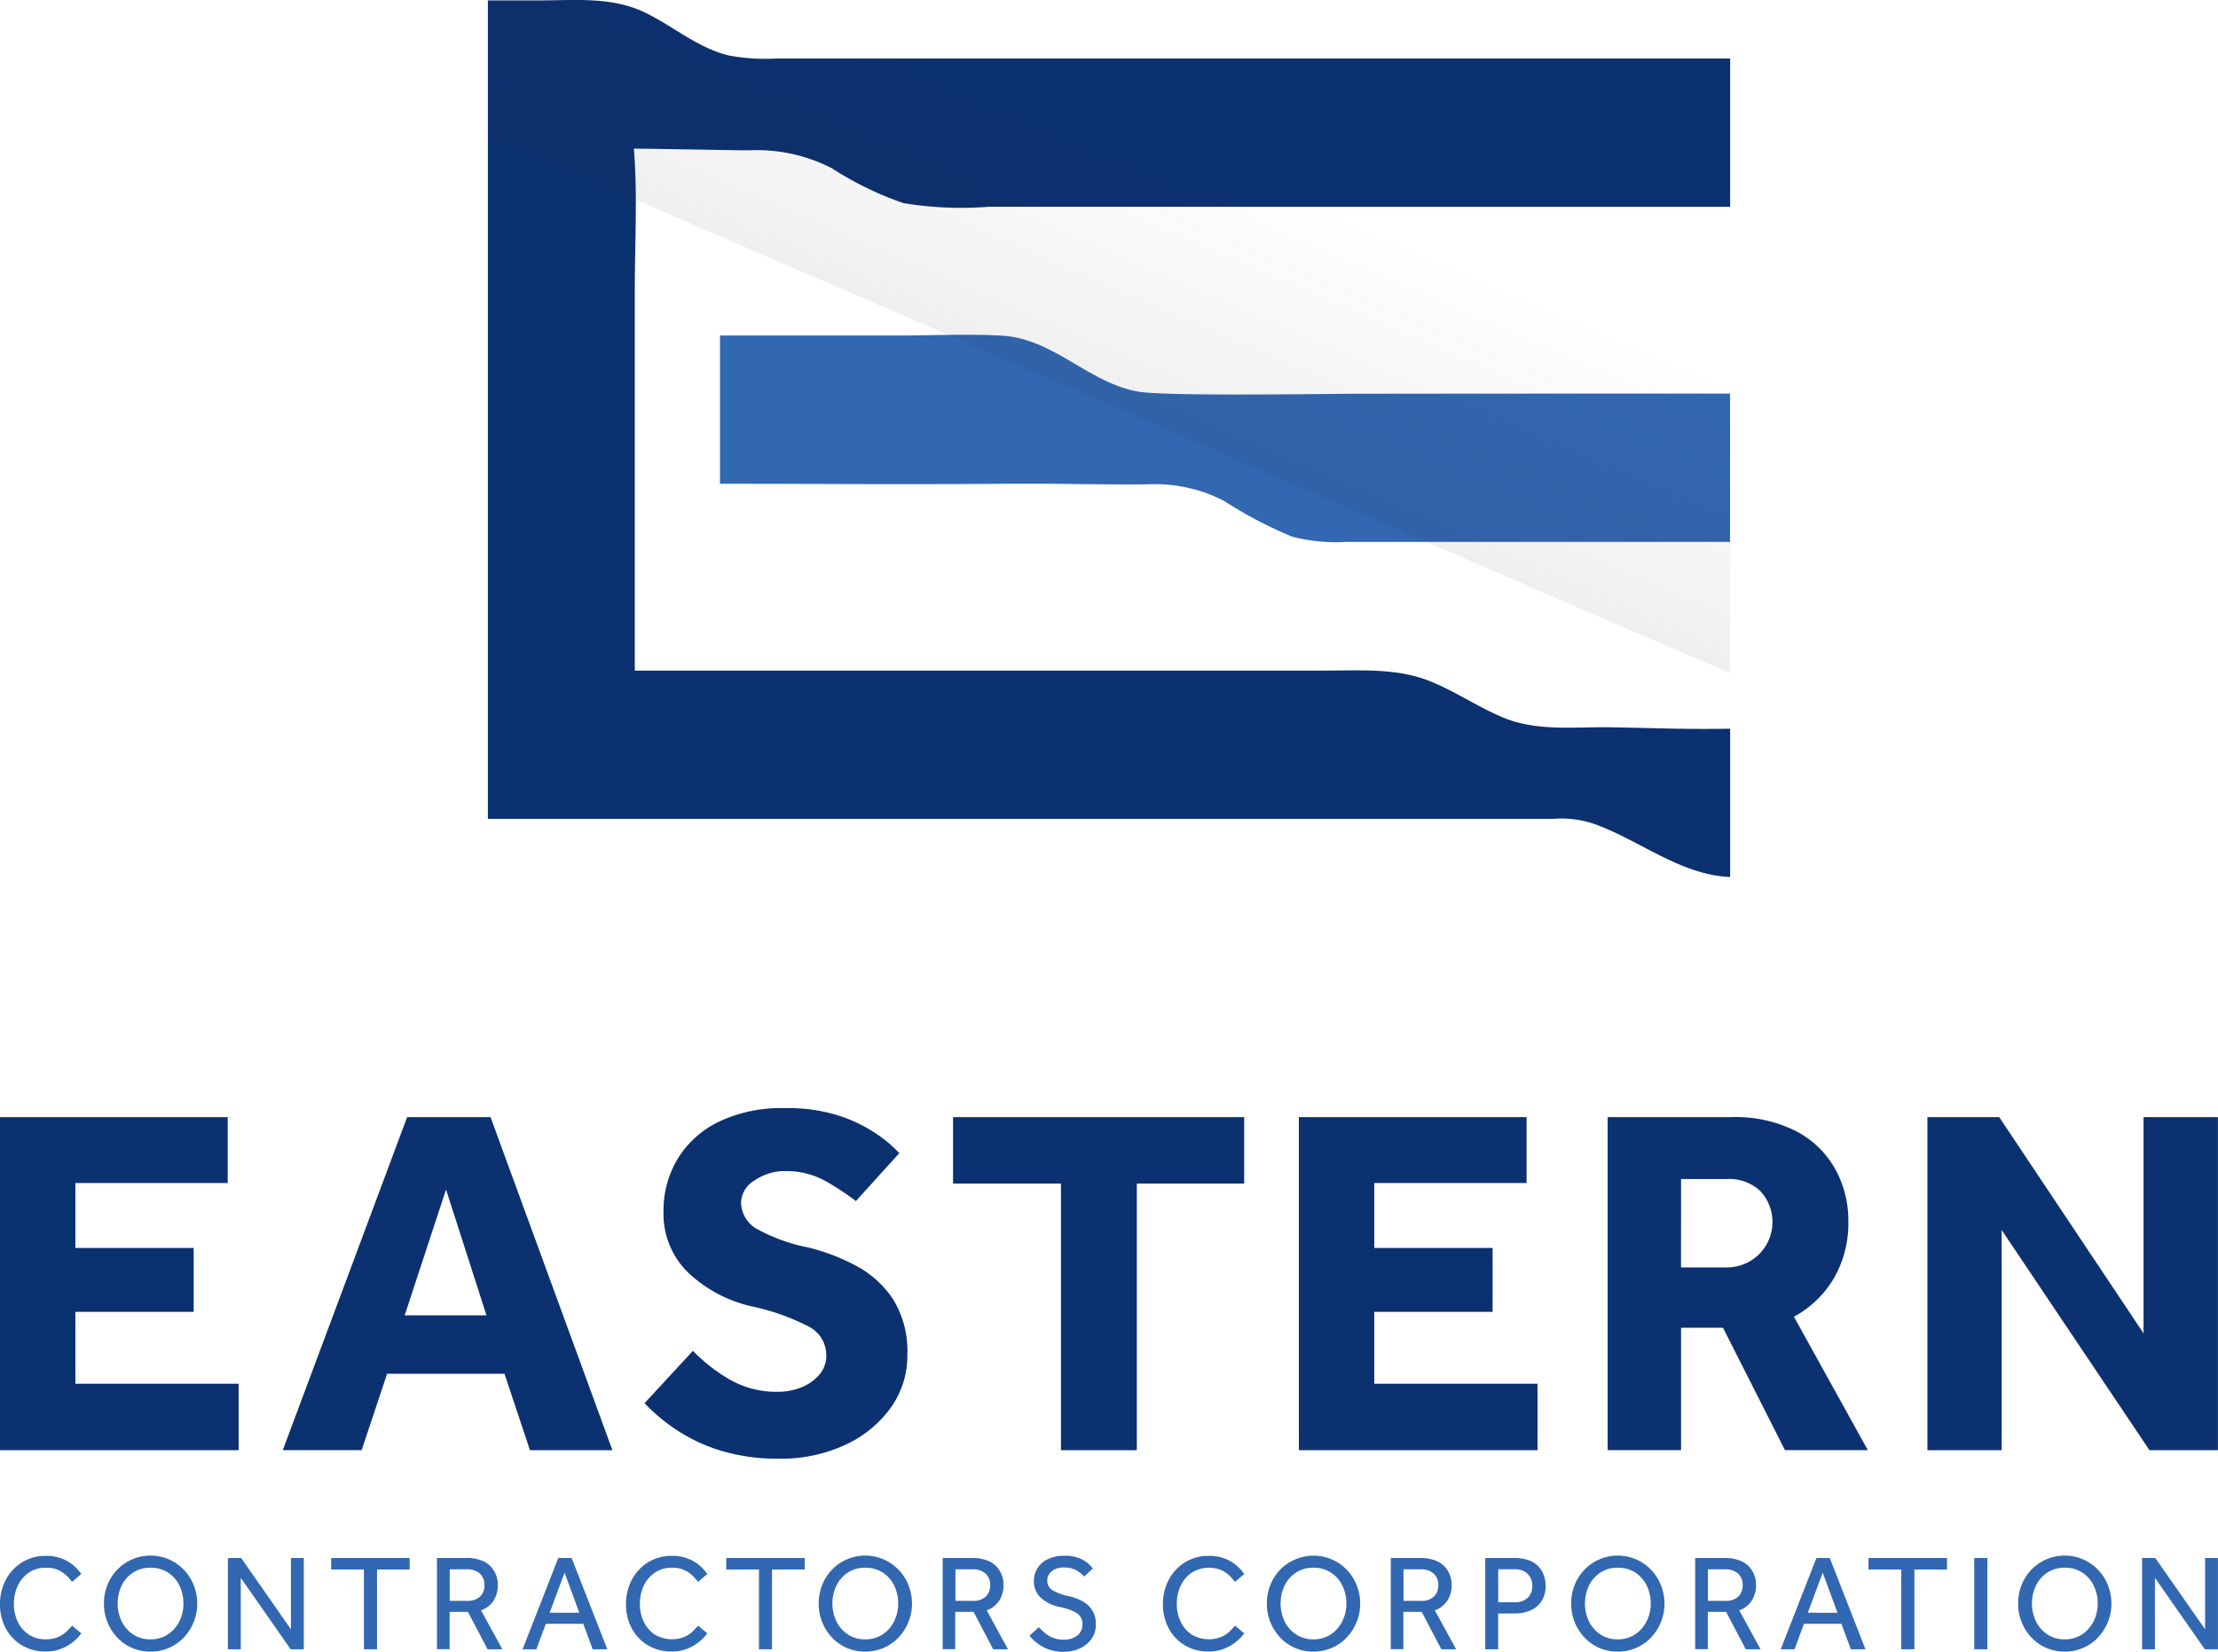
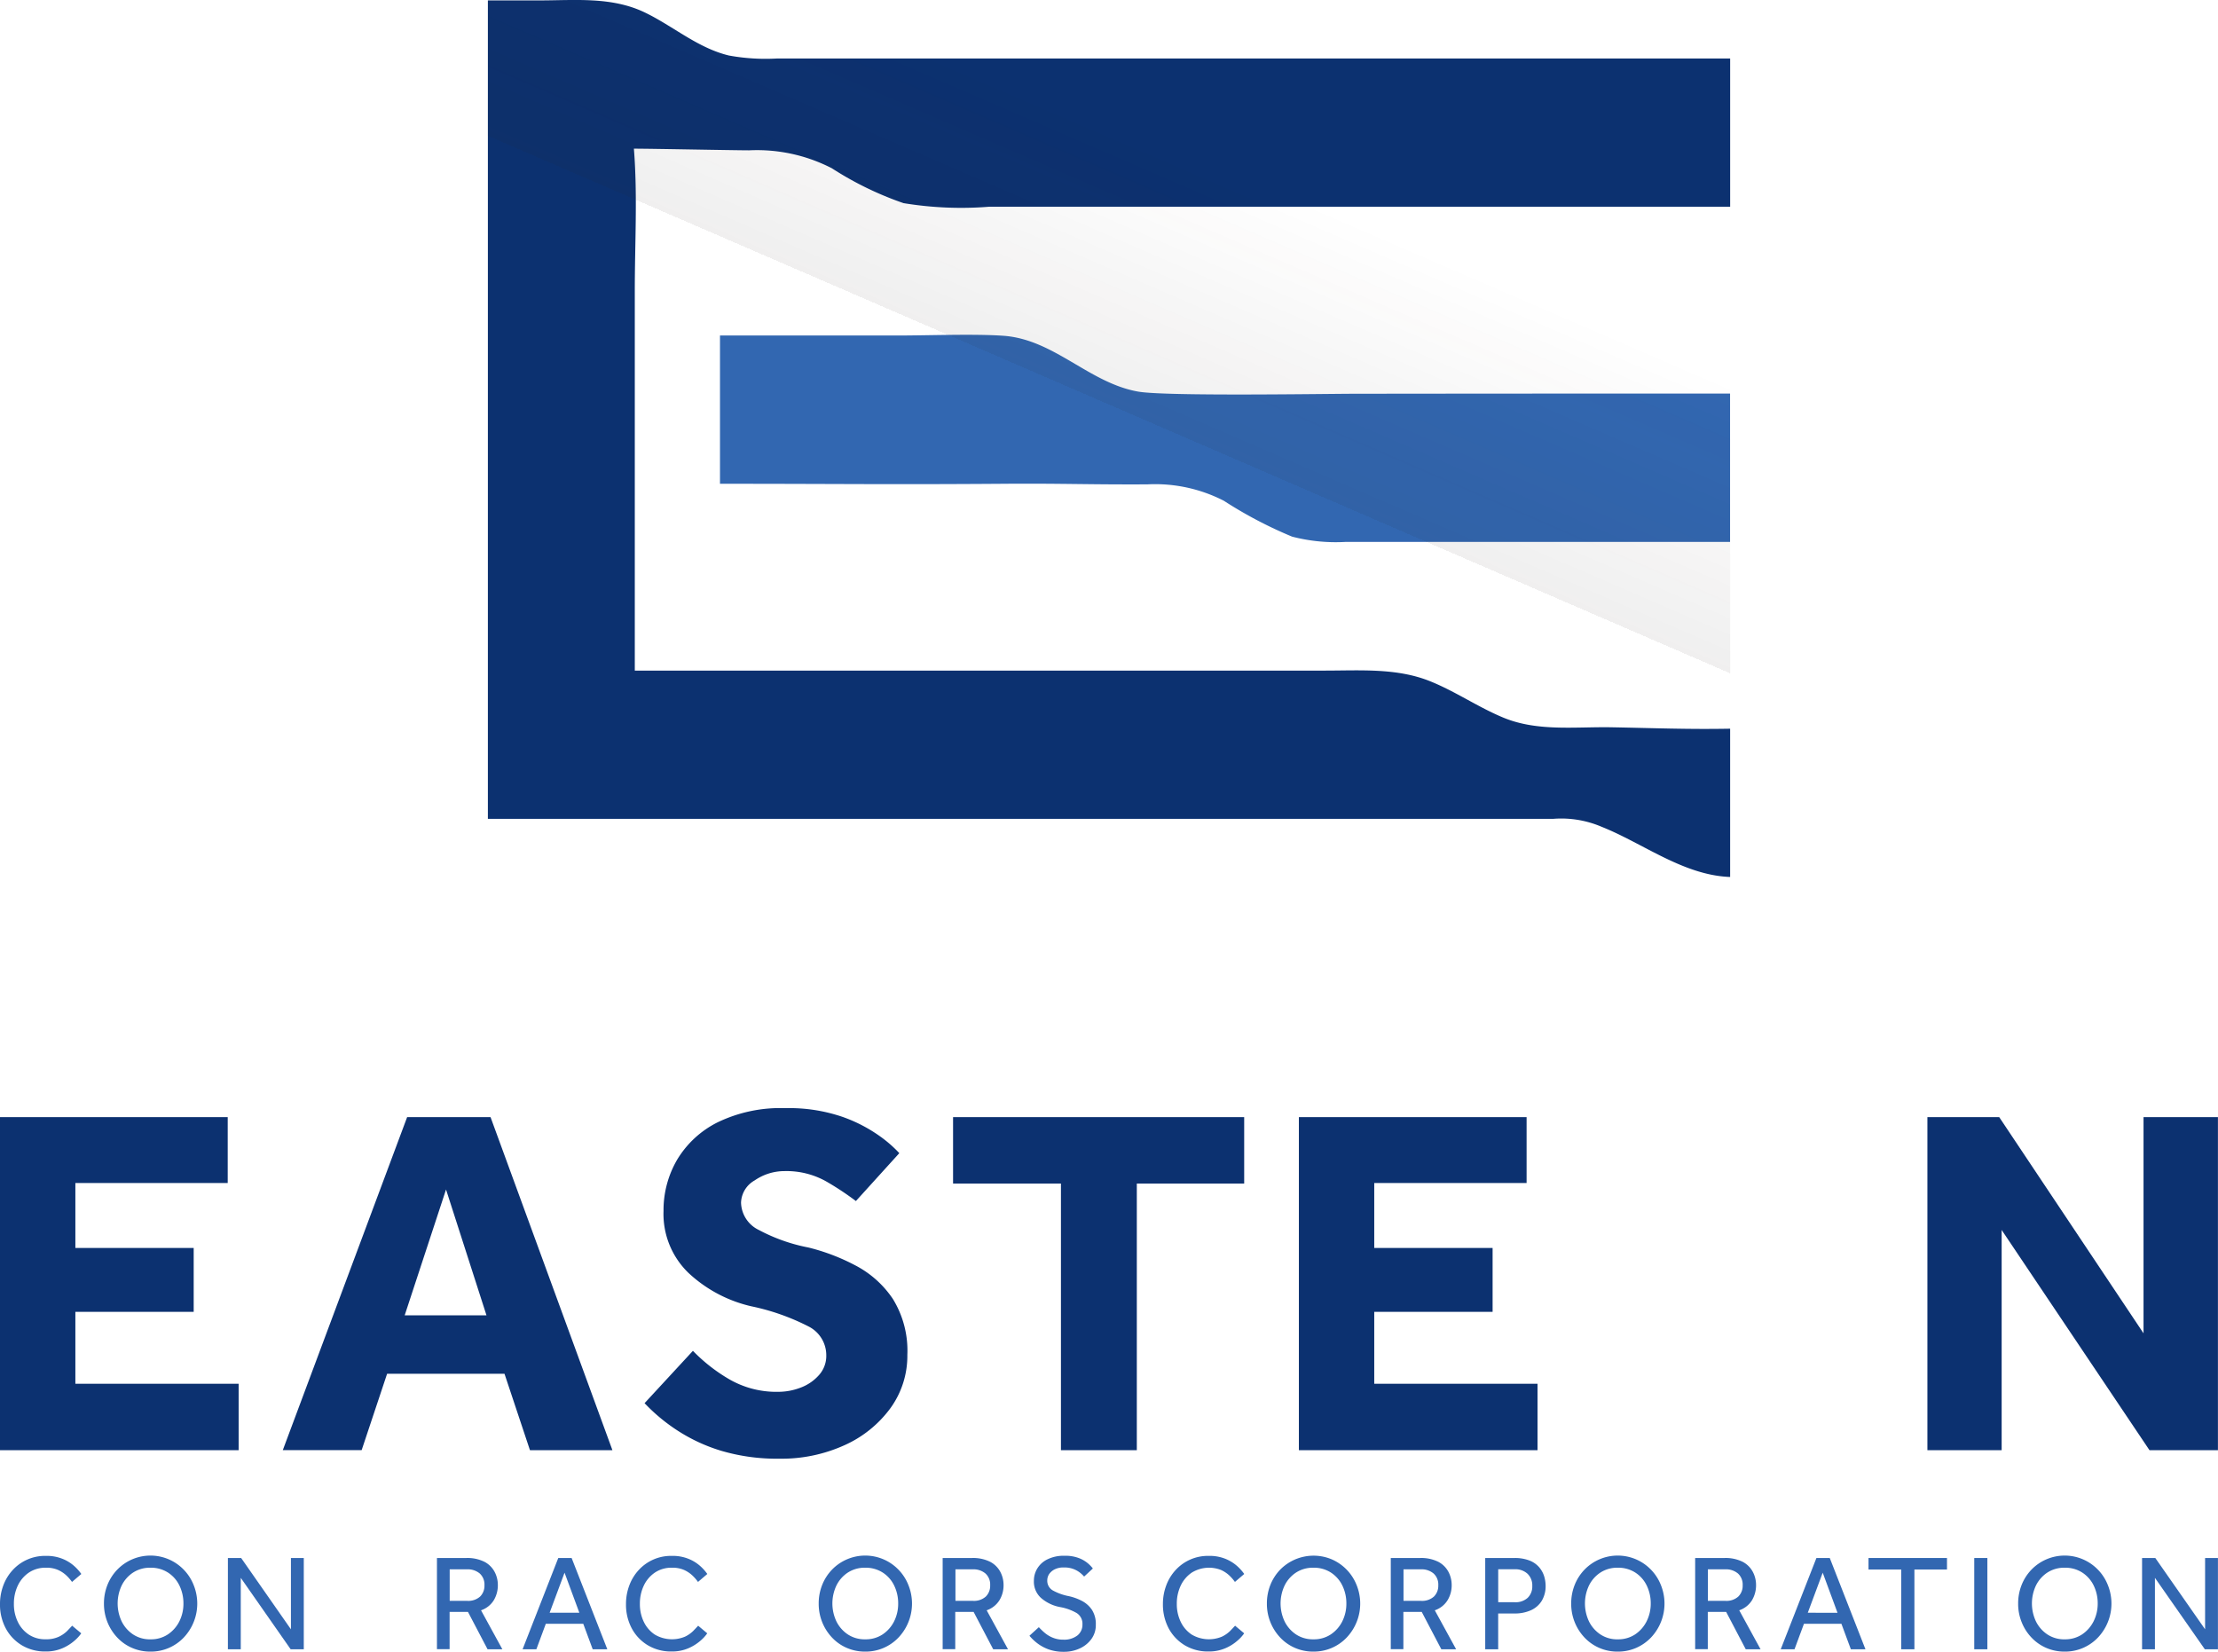
<svg xmlns="http://www.w3.org/2000/svg" width="132.836" height="98.924" viewBox="0 0 132.836 98.924">
  <defs>
    <linearGradient id="linear-gradient" x1="0.664" y1="0.23" x2="0.376" y2="0.704" gradientUnits="objectBoundingBox">
      <stop offset="0" stop-color="#231916" stop-opacity="0" />
      <stop offset="0.51" stop-color="#251d1e" />
      <stop offset="0.51" stop-color="#231916" stop-opacity="0" />
      <stop offset="1" stop-color="#231916" stop-opacity="0" />
    </linearGradient>
  </defs>
  <g id="Asset_1" data-name="Asset 1" transform="translate(0 -0.004)" style="isolation: isolate">
    <g id="Layer_2" data-name="Layer 2" transform="translate(0 0.004)">
      <g id="레이어_1" data-name="레이어 1">
        <g id="Group_305" data-name="Group 305" transform="translate(0 93.168)">
          <path id="Path_312" data-name="Path 312" d="M4.316,244.887l.55.461a2.358,2.358,0,0,1-.41.445,2.757,2.757,0,0,1-.72.449,2.483,2.483,0,0,1-1.006.194,2.7,2.7,0,0,1-1.421-.372,2.612,2.612,0,0,1-.964-1.014A3,3,0,0,1,0,243.594a3.134,3.134,0,0,1,.2-1.119,2.776,2.776,0,0,1,.561-.917,2.618,2.618,0,0,1,1.986-.848,2.517,2.517,0,0,1,1,.178,2.37,2.37,0,0,1,.693.426,2.767,2.767,0,0,1,.43.48l-.557.476a2.64,2.64,0,0,0-.333-.383,1.814,1.814,0,0,0-.5-.333,1.7,1.7,0,0,0-.724-.135,1.771,1.771,0,0,0-1.03.294,1.946,1.946,0,0,0-.662.782,2.5,2.5,0,0,0-.232,1.088,2.422,2.422,0,0,0,.232,1.072,1.9,1.9,0,0,0,.658.766,1.765,1.765,0,0,0,1.006.283,1.769,1.769,0,0,0,.8-.155,1.8,1.8,0,0,0,.5-.348c.124-.128.221-.232.29-.306Z" transform="translate(0 -240.698)" fill="#3267b1" />
          <path id="Path_313" data-name="Path 313" d="M18.867,246.425a2.734,2.734,0,0,1-1.1-.221,2.638,2.638,0,0,1-.886-.619,2.934,2.934,0,0,1-.8-2.036,2.98,2.98,0,0,1,.209-1.119,2.828,2.828,0,0,1,.588-.914,2.77,2.77,0,0,1,3.979,0,2.776,2.776,0,0,1,.592.914,2.959,2.959,0,0,1-.592,3.155,2.711,2.711,0,0,1-1.99.84Zm0-.736a1.826,1.826,0,0,0,1.041-.294,2.042,2.042,0,0,0,.689-.782,2.355,2.355,0,0,0,.244-1.068,2.437,2.437,0,0,0-.24-1.076,1.906,1.906,0,0,0-.685-.778,1.88,1.88,0,0,0-1.049-.29,1.845,1.845,0,0,0-1.041.29,1.964,1.964,0,0,0-.685.778,2.515,2.515,0,0,0,0,2.145,2,2,0,0,0,.685.782,1.826,1.826,0,0,0,1.041.294Z" transform="translate(-9.855 -240.68)" fill="#3267b1" />
          <path id="Path_314" data-name="Path 314" d="M35.26,246.506V241.04h.794l2.981,4.27v-4.27h.77v5.466h-.786l-2.988-4.278v4.278Z" transform="translate(-21.611 -240.901)" fill="#3267b1" />
-           <path id="Path_315" data-name="Path 315" d="M53.2,246.506v-4.777H51.24v-.689h4.7v.689H53.985v4.777Z" transform="translate(-31.405 -240.901)" fill="#3267b1" />
          <path id="Path_316" data-name="Path 316" d="M67.6,246.506V241.04h1.746a2.293,2.293,0,0,1,1.115.236,1.448,1.448,0,0,1,.6.608,1.679,1.679,0,0,1,.186.763,1.747,1.747,0,0,1-.244.925,1.447,1.447,0,0,1-.763.6l1.277,2.334h-.886l-1.173-2.237h-1.1V246.5H67.6Zm.763-2.9h1.049a1.063,1.063,0,0,0,.77-.255.907.907,0,0,0,.263-.681.89.89,0,0,0-.279-.7,1.112,1.112,0,0,0-.77-.252H68.363V243.6Z" transform="translate(-41.431 -240.901)" fill="#3267b1" />
          <path id="Path_317" data-name="Path 317" d="M80.844,246.506l2.137-5.466h.8l2.137,5.466h-.875l-.565-1.525H82.234l-.565,1.525H80.84Zm1.622-2.187h1.777l-.886-2.4-.894,2.4Z" transform="translate(-49.546 -240.901)" fill="#3267b1" />
          <path id="Path_318" data-name="Path 318" d="M101.166,244.887l.55.461a2.358,2.358,0,0,1-.41.445,2.757,2.757,0,0,1-.72.449,2.483,2.483,0,0,1-1.006.194,2.7,2.7,0,0,1-1.421-.372,2.612,2.612,0,0,1-.964-1.014,3,3,0,0,1-.345-1.456,3.134,3.134,0,0,1,.2-1.119,2.776,2.776,0,0,1,.561-.917,2.618,2.618,0,0,1,1.986-.848,2.517,2.517,0,0,1,1,.178,2.37,2.37,0,0,1,.693.426,2.767,2.767,0,0,1,.43.48l-.557.476a2.641,2.641,0,0,0-.333-.383,1.814,1.814,0,0,0-.5-.333,1.7,1.7,0,0,0-.724-.135,1.771,1.771,0,0,0-1.03.294,1.946,1.946,0,0,0-.662.782,2.5,2.5,0,0,0-.232,1.088,2.422,2.422,0,0,0,.232,1.072,1.9,1.9,0,0,0,.658.766,2.022,2.022,0,0,0,1.808.128,1.8,1.8,0,0,0,.5-.348c.124-.128.221-.232.29-.306Z" transform="translate(-59.359 -240.698)" fill="#3267b1" />
-           <path id="Path_319" data-name="Path 319" d="M114.319,246.506v-4.777H112.36v-.689h4.7v.689H115.1v4.777Z" transform="translate(-68.865 -240.901)" fill="#3267b1" />
          <path id="Path_320" data-name="Path 320" d="M129.447,246.425a2.734,2.734,0,0,1-1.1-.221,2.638,2.638,0,0,1-.886-.619,2.934,2.934,0,0,1-.8-2.036,2.979,2.979,0,0,1,.209-1.119,2.828,2.828,0,0,1,.588-.914,2.77,2.77,0,0,1,3.979,0,2.775,2.775,0,0,1,.592.914,2.959,2.959,0,0,1-.592,3.155,2.711,2.711,0,0,1-1.99.84Zm0-.736a1.826,1.826,0,0,0,1.041-.294,2.042,2.042,0,0,0,.689-.782,2.355,2.355,0,0,0,.244-1.068,2.437,2.437,0,0,0-.24-1.076,1.906,1.906,0,0,0-.685-.778,1.88,1.88,0,0,0-1.049-.29,1.845,1.845,0,0,0-1.041.29,1.964,1.964,0,0,0-.685.778,2.515,2.515,0,0,0,0,2.145,2,2,0,0,0,.685.782A1.826,1.826,0,0,0,129.447,245.689Z" transform="translate(-77.629 -240.68)" fill="#3267b1" />
          <path id="Path_321" data-name="Path 321" d="M145.834,246.506V241.04h1.746a2.293,2.293,0,0,1,1.115.236,1.448,1.448,0,0,1,.6.608,1.679,1.679,0,0,1,.186.763,1.715,1.715,0,0,1-.248.925,1.462,1.462,0,0,1-.763.6l1.277,2.334h-.886l-1.173-2.237h-1.1V246.5h-.763Zm.763-2.9h1.049a1.063,1.063,0,0,0,.77-.255.907.907,0,0,0,.263-.681.89.89,0,0,0-.279-.7,1.112,1.112,0,0,0-.77-.252H146.6V243.6Z" transform="translate(-89.378 -240.901)" fill="#3267b1" />
-           <path id="Path_322" data-name="Path 322" d="M159.28,245.475l.557-.507a3.861,3.861,0,0,0,.36.345,1.774,1.774,0,0,0,.48.286,1.6,1.6,0,0,0,.627.116,1.291,1.291,0,0,0,.844-.252.814.814,0,0,0,.3-.658.753.753,0,0,0-.341-.681,3.03,3.03,0,0,0-.995-.36,2.407,2.407,0,0,1-1.134-.538,1.31,1.31,0,0,1-.437-1.037,1.409,1.409,0,0,1,.205-.739,1.453,1.453,0,0,1,.616-.55,2.188,2.188,0,0,1,1.006-.209,2.278,2.278,0,0,1,.879.143,1.88,1.88,0,0,1,.546.325,1.987,1.987,0,0,1,.279.294l-.523.484a1.7,1.7,0,0,0-.221-.213,1.443,1.443,0,0,0-.4-.232,1.5,1.5,0,0,0-.592-.1,1.155,1.155,0,0,0-.565.12.878.878,0,0,0-.329.294.7.7,0,0,0-.1.364.661.661,0,0,0,.337.6,3.268,3.268,0,0,0,.96.341,3.166,3.166,0,0,1,.778.283,1.638,1.638,0,0,1,.6.534,1.57,1.57,0,0,1,.232.9,1.408,1.408,0,0,1-.255.836,1.756,1.756,0,0,1-.689.569,2.236,2.236,0,0,1-.983.209,2.645,2.645,0,0,1-.906-.147,2.539,2.539,0,0,1-.681-.372,2.938,2.938,0,0,1-.457-.437Z" transform="translate(-97.621 -240.686)" fill="#3267b1" />
+           <path id="Path_322" data-name="Path 322" d="M159.28,245.475l.557-.507a3.861,3.861,0,0,0,.36.345,1.774,1.774,0,0,0,.48.286,1.6,1.6,0,0,0,.627.116,1.291,1.291,0,0,0,.844-.252.814.814,0,0,0,.3-.658.753.753,0,0,0-.341-.681,3.03,3.03,0,0,0-.995-.36,2.407,2.407,0,0,1-1.134-.538,1.31,1.31,0,0,1-.437-1.037,1.409,1.409,0,0,1,.205-.739,1.453,1.453,0,0,1,.616-.55,2.188,2.188,0,0,1,1.006-.209,2.278,2.278,0,0,1,.879.143,1.88,1.88,0,0,1,.546.325,1.987,1.987,0,0,1,.279.294l-.523.484a1.7,1.7,0,0,0-.221-.213,1.443,1.443,0,0,0-.4-.232,1.5,1.5,0,0,0-.592-.1,1.155,1.155,0,0,0-.565.12.878.878,0,0,0-.329.294.7.7,0,0,0-.1.364.661.661,0,0,0,.337.6,3.268,3.268,0,0,0,.96.341,3.166,3.166,0,0,1,.778.283,1.638,1.638,0,0,1,.6.534,1.57,1.57,0,0,1,.232.9,1.408,1.408,0,0,1-.255.836,1.756,1.756,0,0,1-.689.569,2.236,2.236,0,0,1-.983.209,2.645,2.645,0,0,1-.906-.147,2.539,2.539,0,0,1-.681-.372,2.938,2.938,0,0,1-.457-.437" transform="translate(-97.621 -240.686)" fill="#3267b1" />
          <path id="Path_323" data-name="Path 323" d="M184.236,244.887l.55.461a2.357,2.357,0,0,1-.41.445,2.694,2.694,0,0,1-.72.449,2.483,2.483,0,0,1-1.007.194,2.7,2.7,0,0,1-1.421-.372,2.64,2.64,0,0,1-.964-1.014,3.05,3.05,0,0,1-.345-1.456,3.134,3.134,0,0,1,.2-1.119,2.776,2.776,0,0,1,.561-.917,2.618,2.618,0,0,1,1.986-.848,2.517,2.517,0,0,1,1,.178,2.454,2.454,0,0,1,.693.426,2.767,2.767,0,0,1,.43.48l-.557.476a2.64,2.64,0,0,0-.333-.383,1.814,1.814,0,0,0-.5-.333,1.97,1.97,0,0,0-1.754.159,1.946,1.946,0,0,0-.662.782,2.5,2.5,0,0,0-.232,1.088,2.422,2.422,0,0,0,.232,1.072,1.9,1.9,0,0,0,.658.766,2.022,2.022,0,0,0,1.808.128,1.8,1.8,0,0,0,.5-.348c.124-.128.221-.232.29-.306Z" transform="translate(-110.272 -240.698)" fill="#3267b1" />
          <path id="Path_324" data-name="Path 324" d="M198.787,246.425a2.734,2.734,0,0,1-1.1-.221,2.677,2.677,0,0,1-.886-.619,2.934,2.934,0,0,1-.8-2.036,2.98,2.98,0,0,1,.209-1.119,2.829,2.829,0,0,1,.588-.914,2.806,2.806,0,0,1,3.089-.616,2.8,2.8,0,0,1,1.483,1.529,2.959,2.959,0,0,1-.592,3.155,2.711,2.711,0,0,1-1.99.84Zm0-.736a1.826,1.826,0,0,0,1.041-.294,2.042,2.042,0,0,0,.689-.782,2.355,2.355,0,0,0,.244-1.068,2.437,2.437,0,0,0-.24-1.076,1.934,1.934,0,0,0-.685-.778,1.871,1.871,0,0,0-1.049-.29,1.845,1.845,0,0,0-1.041.29,1.964,1.964,0,0,0-.685.778,2.515,2.515,0,0,0,0,2.145,2,2,0,0,0,.685.782A1.826,1.826,0,0,0,198.787,245.689Z" transform="translate(-120.127 -240.68)" fill="#3267b1" />
          <path id="Path_325" data-name="Path 325" d="M215.164,246.506V241.04h1.746a2.293,2.293,0,0,1,1.115.236,1.448,1.448,0,0,1,.6.608,1.679,1.679,0,0,1,.186.763,1.715,1.715,0,0,1-.248.925,1.447,1.447,0,0,1-.763.6l1.277,2.334h-.886l-1.173-2.237h-1.1V246.5h-.763Zm.763-2.9h1.049a1.063,1.063,0,0,0,.77-.255.907.907,0,0,0,.263-.681.89.89,0,0,0-.279-.7,1.112,1.112,0,0,0-.77-.252h-1.034V243.6Z" transform="translate(-131.87 -240.901)" fill="#3267b1" />
          <path id="Path_326" data-name="Path 326" d="M229.78,246.506V241.04h1.73a2.425,2.425,0,0,1,.921.151,1.46,1.46,0,0,1,.577.4,1.523,1.523,0,0,1,.3.538,1.979,1.979,0,0,1,.089.569,1.7,1.7,0,0,1-.236.914,1.471,1.471,0,0,1-.654.561,2.347,2.347,0,0,1-.96.19h-.991v2.145Zm.778-2.818h.983a1.075,1.075,0,0,0,.782-.263.945.945,0,0,0,.275-.712.962.962,0,0,0-.283-.728,1.067,1.067,0,0,0-.774-.271h-.983Z" transform="translate(-140.83 -240.901)" fill="#3267b1" />
          <path id="Path_327" data-name="Path 327" d="M245.867,246.425a2.734,2.734,0,0,1-1.1-.221,2.677,2.677,0,0,1-.886-.619,2.934,2.934,0,0,1-.8-2.036,2.979,2.979,0,0,1,.209-1.119,2.829,2.829,0,0,1,.588-.914,2.77,2.77,0,0,1,3.979,0,2.776,2.776,0,0,1,.592.914,2.959,2.959,0,0,1-.592,3.155,2.751,2.751,0,0,1-.89.619A2.72,2.72,0,0,1,245.867,246.425Zm0-.736a1.826,1.826,0,0,0,1.041-.294,2.042,2.042,0,0,0,.689-.782,2.358,2.358,0,0,0,.248-1.068,2.437,2.437,0,0,0-.24-1.076,1.906,1.906,0,0,0-.685-.778,1.88,1.88,0,0,0-1.049-.29,1.845,1.845,0,0,0-1.041.29,1.964,1.964,0,0,0-.685.778,2.515,2.515,0,0,0,0,2.145,2,2,0,0,0,.685.782,1.826,1.826,0,0,0,1.041.294Z" transform="translate(-148.982 -240.68)" fill="#3267b1" />
          <path id="Path_328" data-name="Path 328" d="M262.26,246.506V241.04h1.746a2.293,2.293,0,0,1,1.115.236,1.448,1.448,0,0,1,.6.608,1.679,1.679,0,0,1,.186.763,1.747,1.747,0,0,1-.244.925,1.447,1.447,0,0,1-.763.6l1.277,2.334h-.887l-1.173-2.237h-1.1V246.5h-.763Zm.763-2.9h1.049a1.063,1.063,0,0,0,.77-.255.907.907,0,0,0,.263-.681.89.89,0,0,0-.279-.7,1.112,1.112,0,0,0-.77-.252h-1.034V243.6Z" transform="translate(-160.737 -240.901)" fill="#3267b1" />
          <path id="Path_329" data-name="Path 329" d="M275.5,246.506l2.137-5.466h.8l2.137,5.466H279.7l-.565-1.525h-2.245l-.565,1.525H275.5Zm1.622-2.187H278.9l-.886-2.4-.894,2.4Z" transform="translate(-168.852 -240.901)" fill="#3267b1" />
          <path id="Path_330" data-name="Path 330" d="M291.039,246.506v-4.777H289.08v-.689h4.7v.689h-1.951v4.777Z" transform="translate(-177.175 -240.901)" fill="#3267b1" />
          <path id="Path_331" data-name="Path 331" d="M305.44,246.506V241.04h.786v5.466Z" transform="translate(-187.202 -240.901)" fill="#3267b1" />
          <path id="Path_332" data-name="Path 332" d="M315.017,246.425a2.734,2.734,0,0,1-1.1-.221,2.677,2.677,0,0,1-.886-.619,2.844,2.844,0,0,1-.588-.917,2.907,2.907,0,0,1-.213-1.119,2.979,2.979,0,0,1,.209-1.119,2.828,2.828,0,0,1,.588-.914,2.77,2.77,0,0,1,3.979,0,2.776,2.776,0,0,1,.592.914,2.959,2.959,0,0,1-.592,3.155,2.711,2.711,0,0,1-1.99.84Zm0-.736a1.826,1.826,0,0,0,1.041-.294,2.042,2.042,0,0,0,.689-.782,2.358,2.358,0,0,0,.248-1.068,2.438,2.438,0,0,0-.24-1.076,1.935,1.935,0,0,0-.685-.778,1.871,1.871,0,0,0-1.049-.29,1.846,1.846,0,0,0-1.041.29,1.963,1.963,0,0,0-.685.778,2.515,2.515,0,0,0,0,2.145,2,2,0,0,0,.685.782,1.826,1.826,0,0,0,1.041.294Z" transform="translate(-191.363 -240.68)" fill="#3267b1" />
          <path id="Path_333" data-name="Path 333" d="M331.4,246.506V241.04h.794l2.981,4.27v-4.27h.77v5.466h-.786l-2.988-4.278v4.278Z" transform="translate(-203.112 -240.901)" fill="#3267b1" />
        </g>
        <g id="Group_306" data-name="Group 306" transform="translate(0 66.368)">
          <path id="Path_334" data-name="Path 334" d="M0,192.778V172.83H13.638v3.949H4.514v3.887H11.6v3.828H4.514V188.8h9.778v3.979H0Z" transform="translate(0 -172.296)" fill="#0c3170" />
          <path id="Path_335" data-name="Path 335" d="M43.744,192.778l7.448-19.948h4.994l7.3,19.948H58.547L57.022,188.2h-7.03l-1.525,4.576H43.74Zm7.3-8.075h4.9l-2.423-7.537Z" transform="translate(-26.808 -172.296)" fill="#0c3170" />
          <path id="Path_336" data-name="Path 336" d="M99.71,189.121l2.9-3.139a10.113,10.113,0,0,0,2.079,1.645,5.635,5.635,0,0,0,3.035.809,3.714,3.714,0,0,0,1.347-.255,2.733,2.733,0,0,0,1.092-.751,1.718,1.718,0,0,0,.434-1.181,1.929,1.929,0,0,0-1.076-1.734,13.542,13.542,0,0,0-3.41-1.2,8.189,8.189,0,0,1-3.767-2,4.906,4.906,0,0,1-1.494-3.708,5.985,5.985,0,0,1,.809-3.062,5.888,5.888,0,0,1,2.423-2.245,8.646,8.646,0,0,1,4.068-.852,9.865,9.865,0,0,1,3.422.523,9,9,0,0,1,2.23,1.154,7.676,7.676,0,0,1,1.169,1.018l-2.6,2.868a17.444,17.444,0,0,0-1.734-1.15,4.85,4.85,0,0,0-2.543-.643,3.14,3.14,0,0,0-1.781.554,1.59,1.59,0,0,0-.821,1.332,1.87,1.87,0,0,0,1.076,1.645,10.519,10.519,0,0,0,2.961,1.045,12.3,12.3,0,0,1,2.826,1.08,6.084,6.084,0,0,1,2.23,2,5.9,5.9,0,0,1,.867,3.348,5.33,5.33,0,0,1-1.018,3.2,6.912,6.912,0,0,1-2.752,2.214,9.114,9.114,0,0,1-3.887.805,11.754,11.754,0,0,1-3.5-.476,10.236,10.236,0,0,1-2.659-1.243,10.8,10.8,0,0,1-1.916-1.6Z" transform="translate(-61.111 -171.45)" fill="#0c3170" />
          <path id="Path_337" data-name="Path 337" d="M153.911,192.778V176.809H147.45V172.83h17.435v3.979h-6.43v15.968Z" transform="translate(-90.371 -172.296)" fill="#0c3170" />
          <path id="Path_338" data-name="Path 338" d="M200.944,192.778V172.83h13.638v3.949h-9.124v3.887h7.088v3.828h-7.088V188.8h9.778v3.979h-14.3Z" transform="translate(-123.154 -172.296)" fill="#0c3170" />
-           <path id="Path_339" data-name="Path 339" d="M248.72,192.778V172.83h7.417a8.031,8.031,0,0,1,3.887.852,5.7,5.7,0,0,1,2.334,2.272,6.4,6.4,0,0,1,.778,3.124,6.593,6.593,0,0,1-.852,3.379,6.227,6.227,0,0,1-2.408,2.33l4.425,7.986h-4.963l-3.709-7.328h-2.512v7.328h-4.394Zm4.394-10.947H255.9a2.719,2.719,0,0,0,1.959-4.576,2.687,2.687,0,0,0-1.959-.716h-2.783Z" transform="translate(-152.438 -172.296)" fill="#0c3170" />
          <path id="Path_340" data-name="Path 340" d="M298.184,192.778V172.83h4.3l8.644,12.949V172.83h4.456v19.948h-4.1l-8.853-13.189v13.189H298.18Z" transform="translate(-182.752 -172.296)" fill="#0c3170" />
        </g>
        <g id="Group_307" data-name="Group 307" transform="translate(29.219)">
          <path id="Path_341" data-name="Path 341" d="M171.887,55.319q-11.189,0-22.383.012c-1.8,0-11.416.163-13.069-.128-2.95-.519-5.032-3.136-8.087-3.345-1.73-.12-4.56-.015-6.294-.015H111.39v8.88c7.049,0,9.937.05,16.986,0,3.387-.027,5.226.054,8.613.035a9.014,9.014,0,0,1,4.579.983,25.408,25.408,0,0,0,4.088,2.148,10.411,10.411,0,0,0,3.228.314h23v-8.88Z" transform="translate(-97.489 -31.75)" fill="#3267b1" />
          <path id="Path_342" data-name="Path 342" d="M149.878,3.506H92.822a12.212,12.212,0,0,1-2.911-.178c-1.87-.453-3.325-1.754-5.025-2.574C82.893-.207,80.7.029,78.546.029H75.48V49.045h63.788a6.136,6.136,0,0,1,2.927.48c2.462.979,4.889,2.9,7.684,3v-8.88c-2.6.046-4.545-.039-7.142-.085-2.137-.035-4.394.263-6.418-.569-1.525-.627-2.876-1.572-4.405-2.187-1.994-.805-4.181-.639-6.287-.639H84.279V17.4c0-2.814.17-5.69-.054-8.493,1.1,0,5.985.1,6.9.1a9.778,9.778,0,0,1,4.959,1.076,19.708,19.708,0,0,0,4.289,2.087,21.218,21.218,0,0,0,5.152.213h44.355V3.506Z" transform="translate(-75.48 -0.004)" fill="#0c3170" />
        </g>
        <path id="Path_343" data-name="Path 343" d="M75.48,49.067s35.808.12,54.725,0c3.732-.023,6.821.058,8.83,0a6.371,6.371,0,0,1,3.054.437c1.231.5,3.016,1.456,3.352,1.641a9.457,9.457,0,0,0,4.44,1.4V3.528H91.615a7.507,7.507,0,0,1-4.181-1.27c-.232-.139-.96-.577-1.312-.8A8.292,8.292,0,0,0,81.449.04c-1.161,0-5.969.012-5.969.012Z" transform="translate(-46.261 -0.026)" opacity="0.07" fill="url(#linear-gradient)" style="mix-blend-mode: multiply;isolation: isolate" />
      </g>
    </g>
  </g>
</svg>